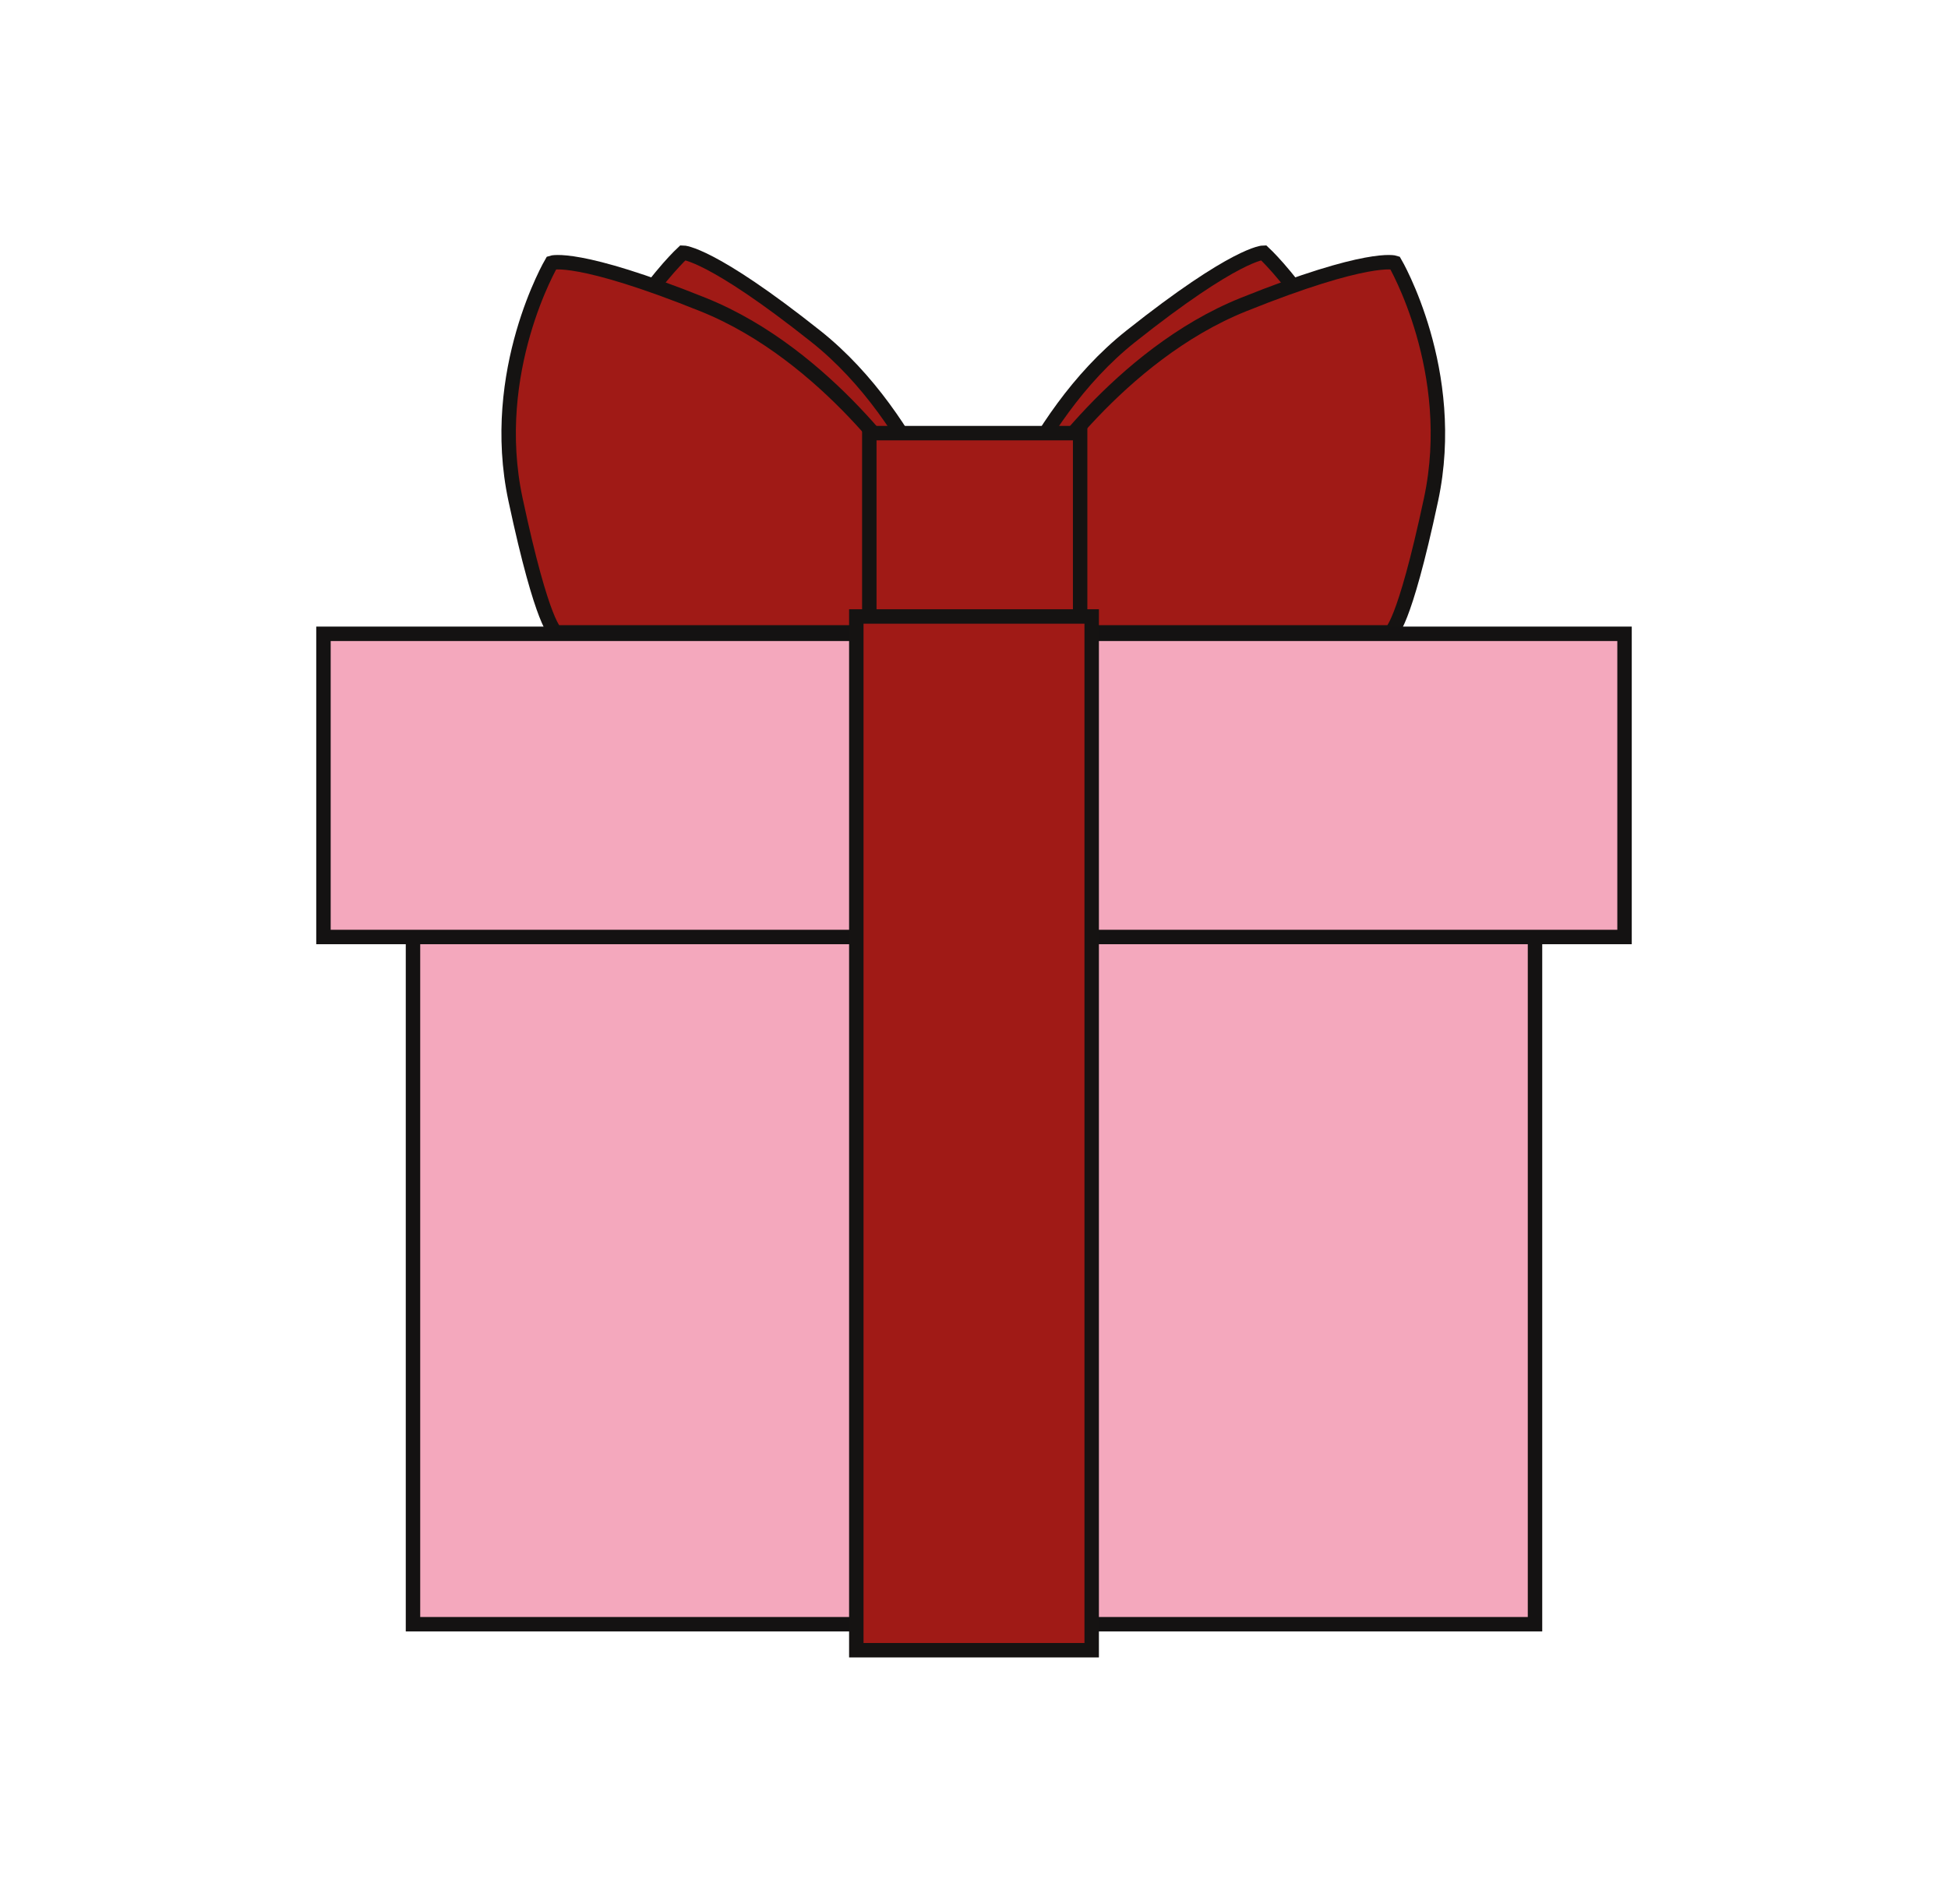
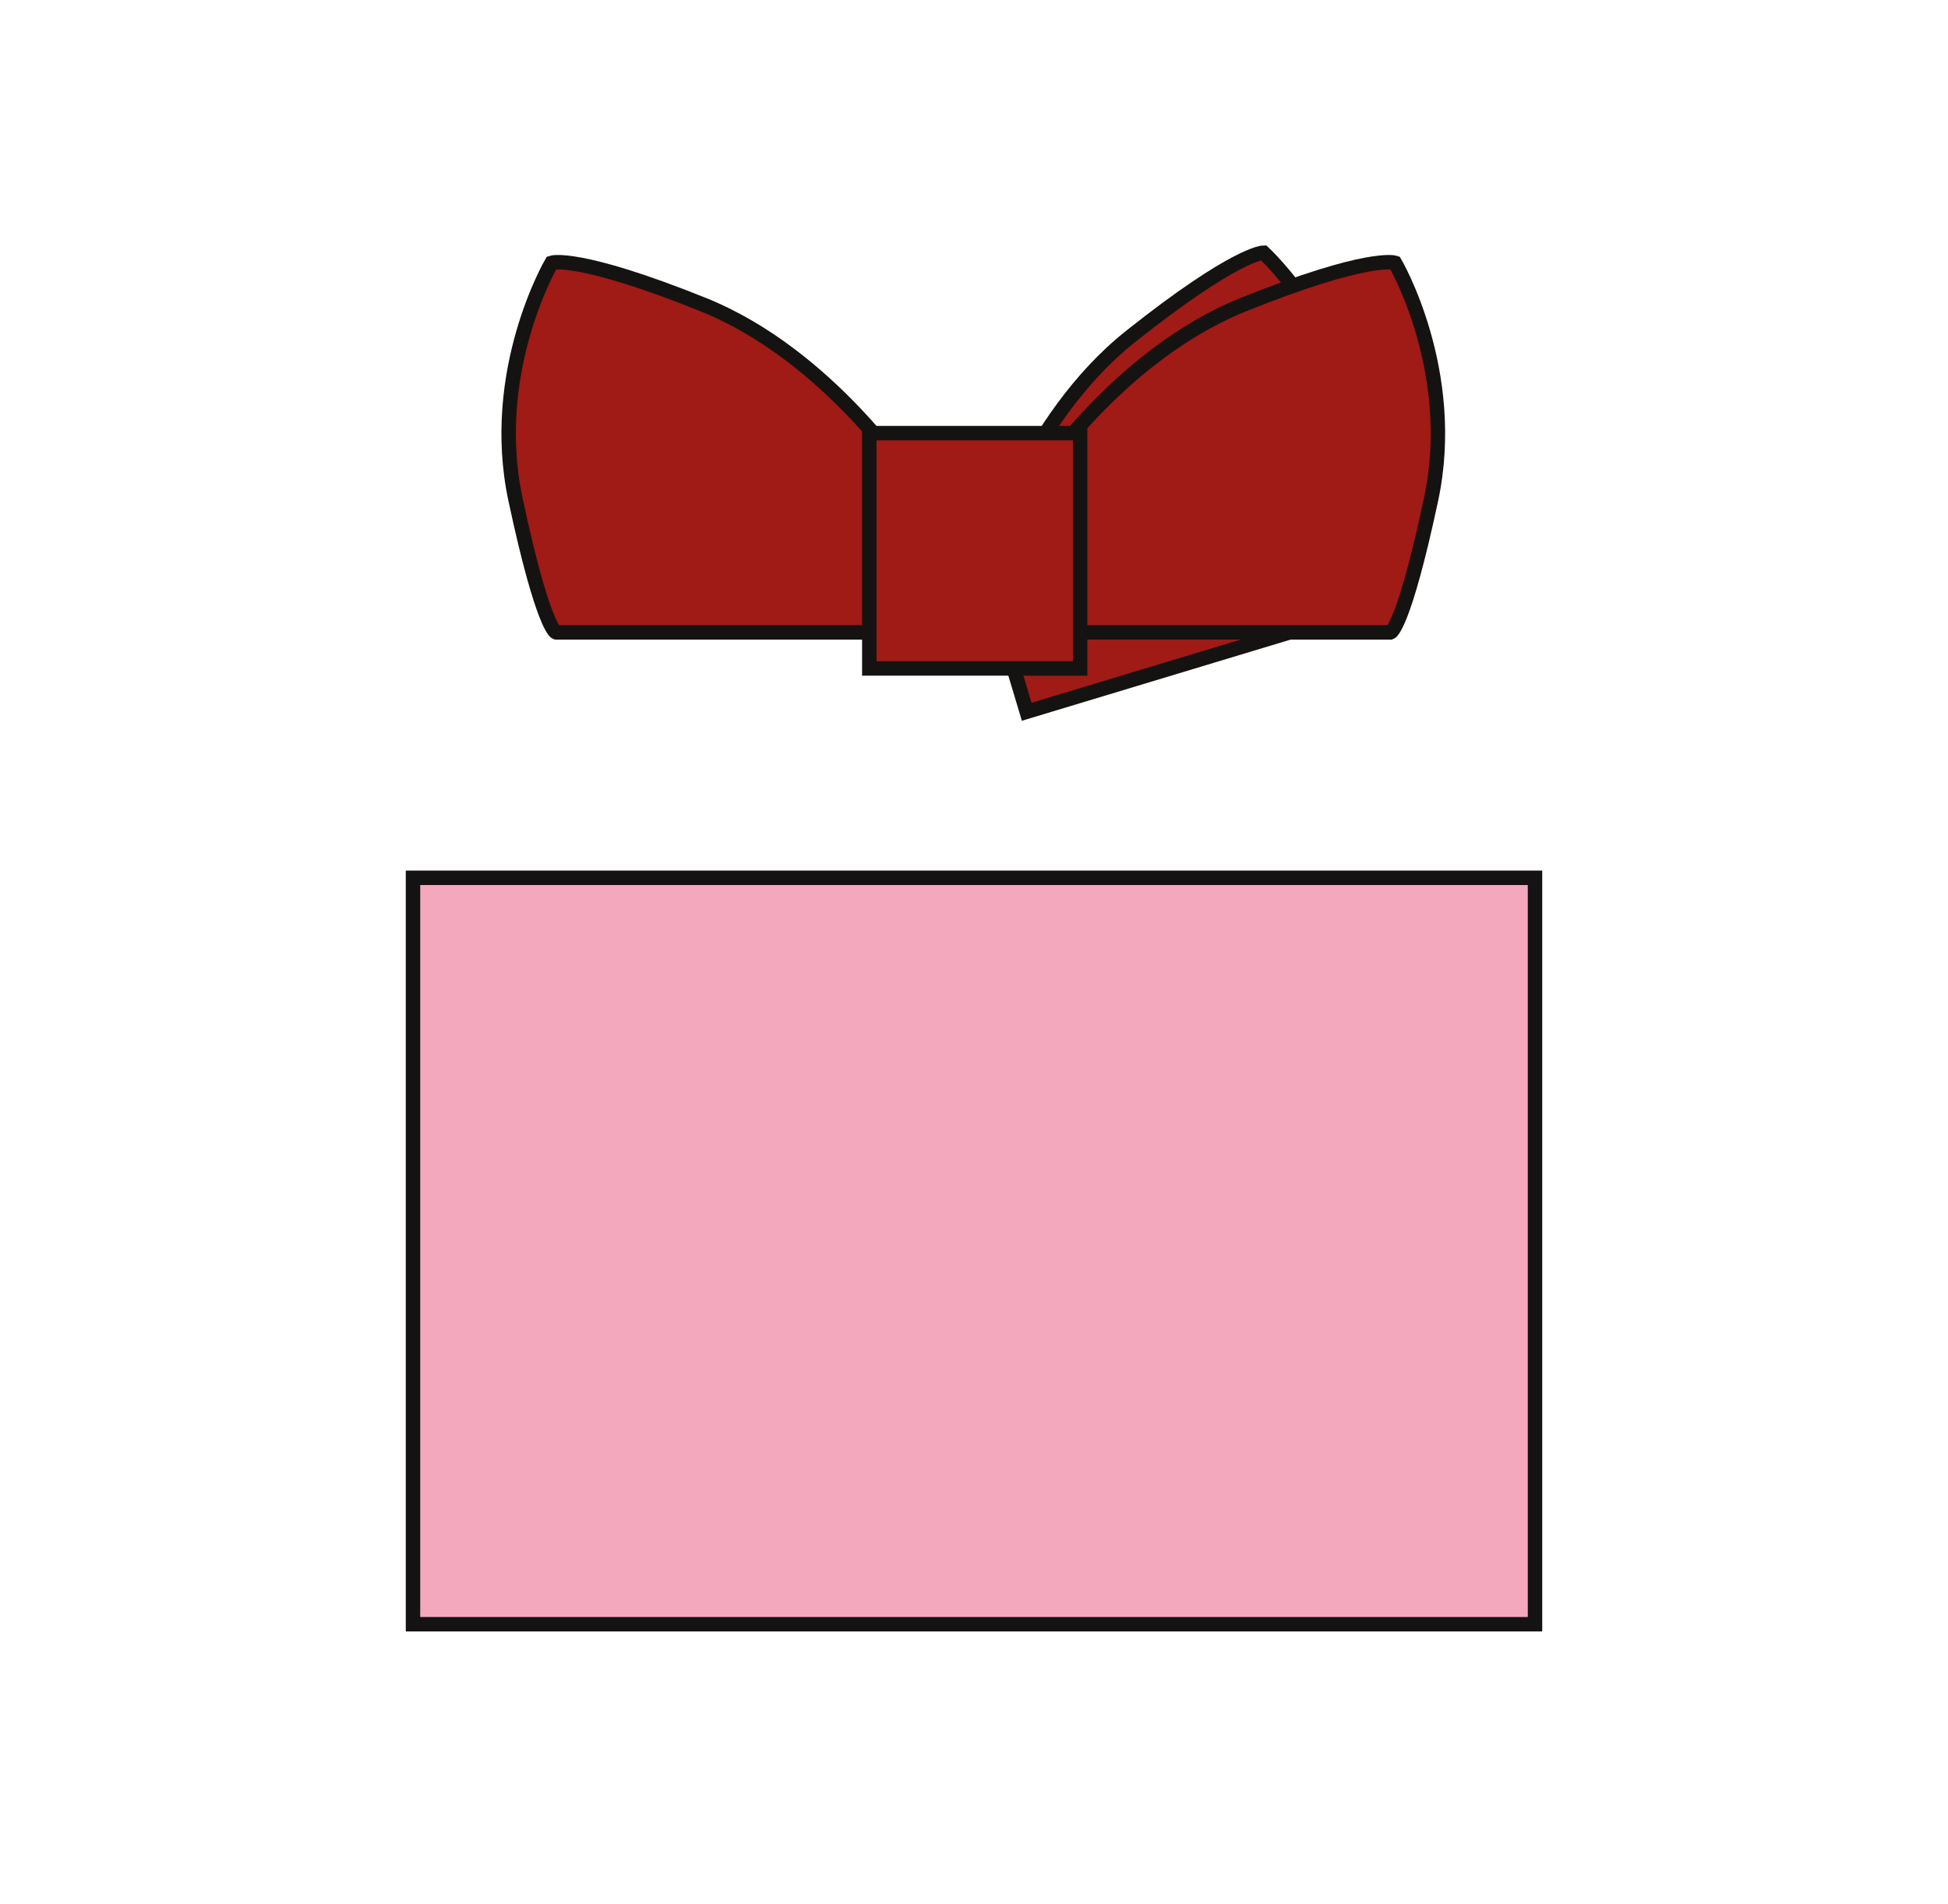
<svg xmlns="http://www.w3.org/2000/svg" id="Vrstva_1" version="1.1" viewBox="0 0 134.9 131.9">
  <defs>
    <style>
      .st0 {
        fill: #a01a16;
        stroke: #151312;
      }

      .st0, .st1 {
        stroke-miterlimit: 10;
      }

      .st1 {
        fill: #f4a8bd;
        stroke: #141212;
      }
    </style>
  </defs>
-   <path class="st0" d="M66.7,39.2s-2.9-10.1-10.2-15.9c-7.3-5.8-9.2-5.8-9.2-5.8,0,0-6.4,5.9-7.1,15-.7,9.1,0,9.7,0,9.7l23.5,7.1,3-10h0Z" />
  <path class="st0" d="M68.1,39.2s2.9-10.1,10.2-15.9,9.2-5.8,9.2-5.8c0,0,6.4,5.9,7.1,15,.7,9.1,0,9.7,0,9.7l-23.5,7.1-3-10h0Z" />
  <rect class="st1" x="28.6" y="60.8" width="77.7" height="51.7" />
  <path class="st0" d="M63.1,33.4s-5.7-8.8-14.4-12.3-10.5-2.9-10.5-2.9c0,0-4.4,7.5-2.5,16.4,1.9,8.9,2.8,9.2,2.8,9.2h24.6v-10.5h0Z" />
  <path class="st0" d="M71.7,33.4s5.7-8.8,14.4-12.3c8.7-3.5,10.5-2.9,10.5-2.9,0,0,4.4,7.5,2.5,16.4-1.9,8.9-2.8,9.2-2.8,9.2h-24.6v-10.5h0Z" />
-   <rect class="st1" x="22.4" y="43.9" width="90.1" height="21" />
  <rect class="st0" x="60.2" y="30" width="14.6" height="16.3" />
-   <rect class="st0" x="59.3" y="42.7" width="16.3" height="71.6" />
</svg>